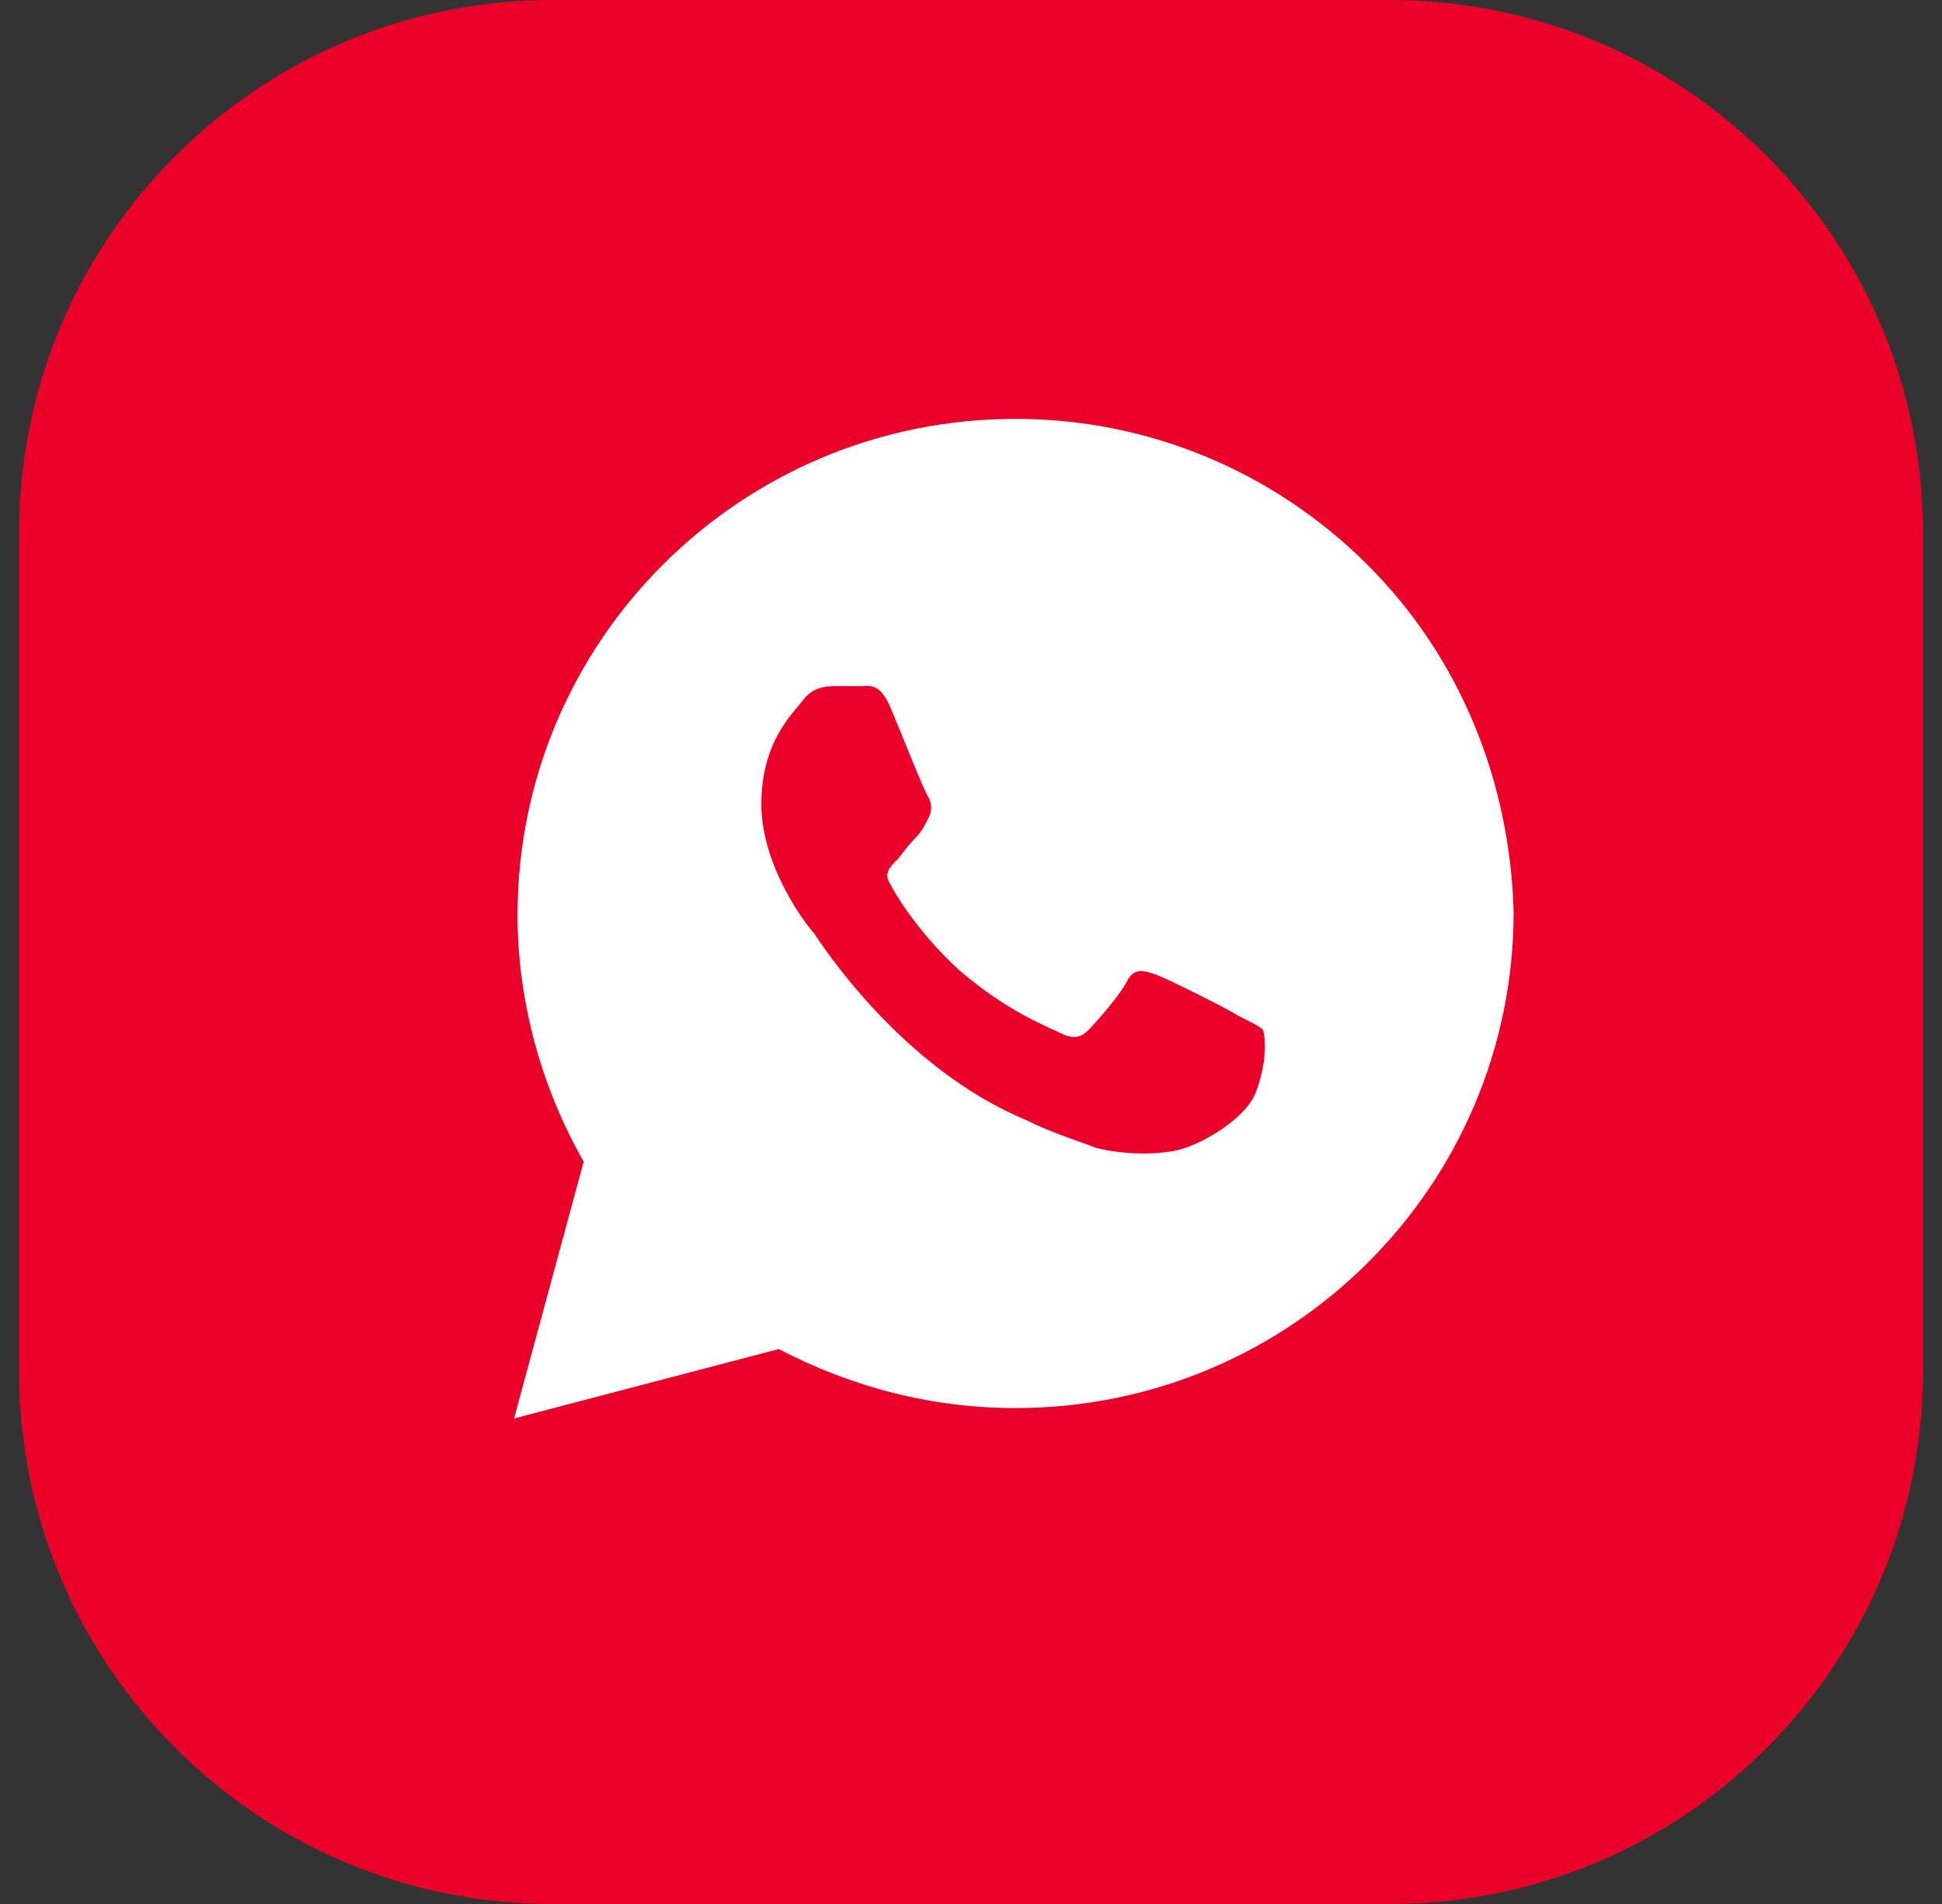
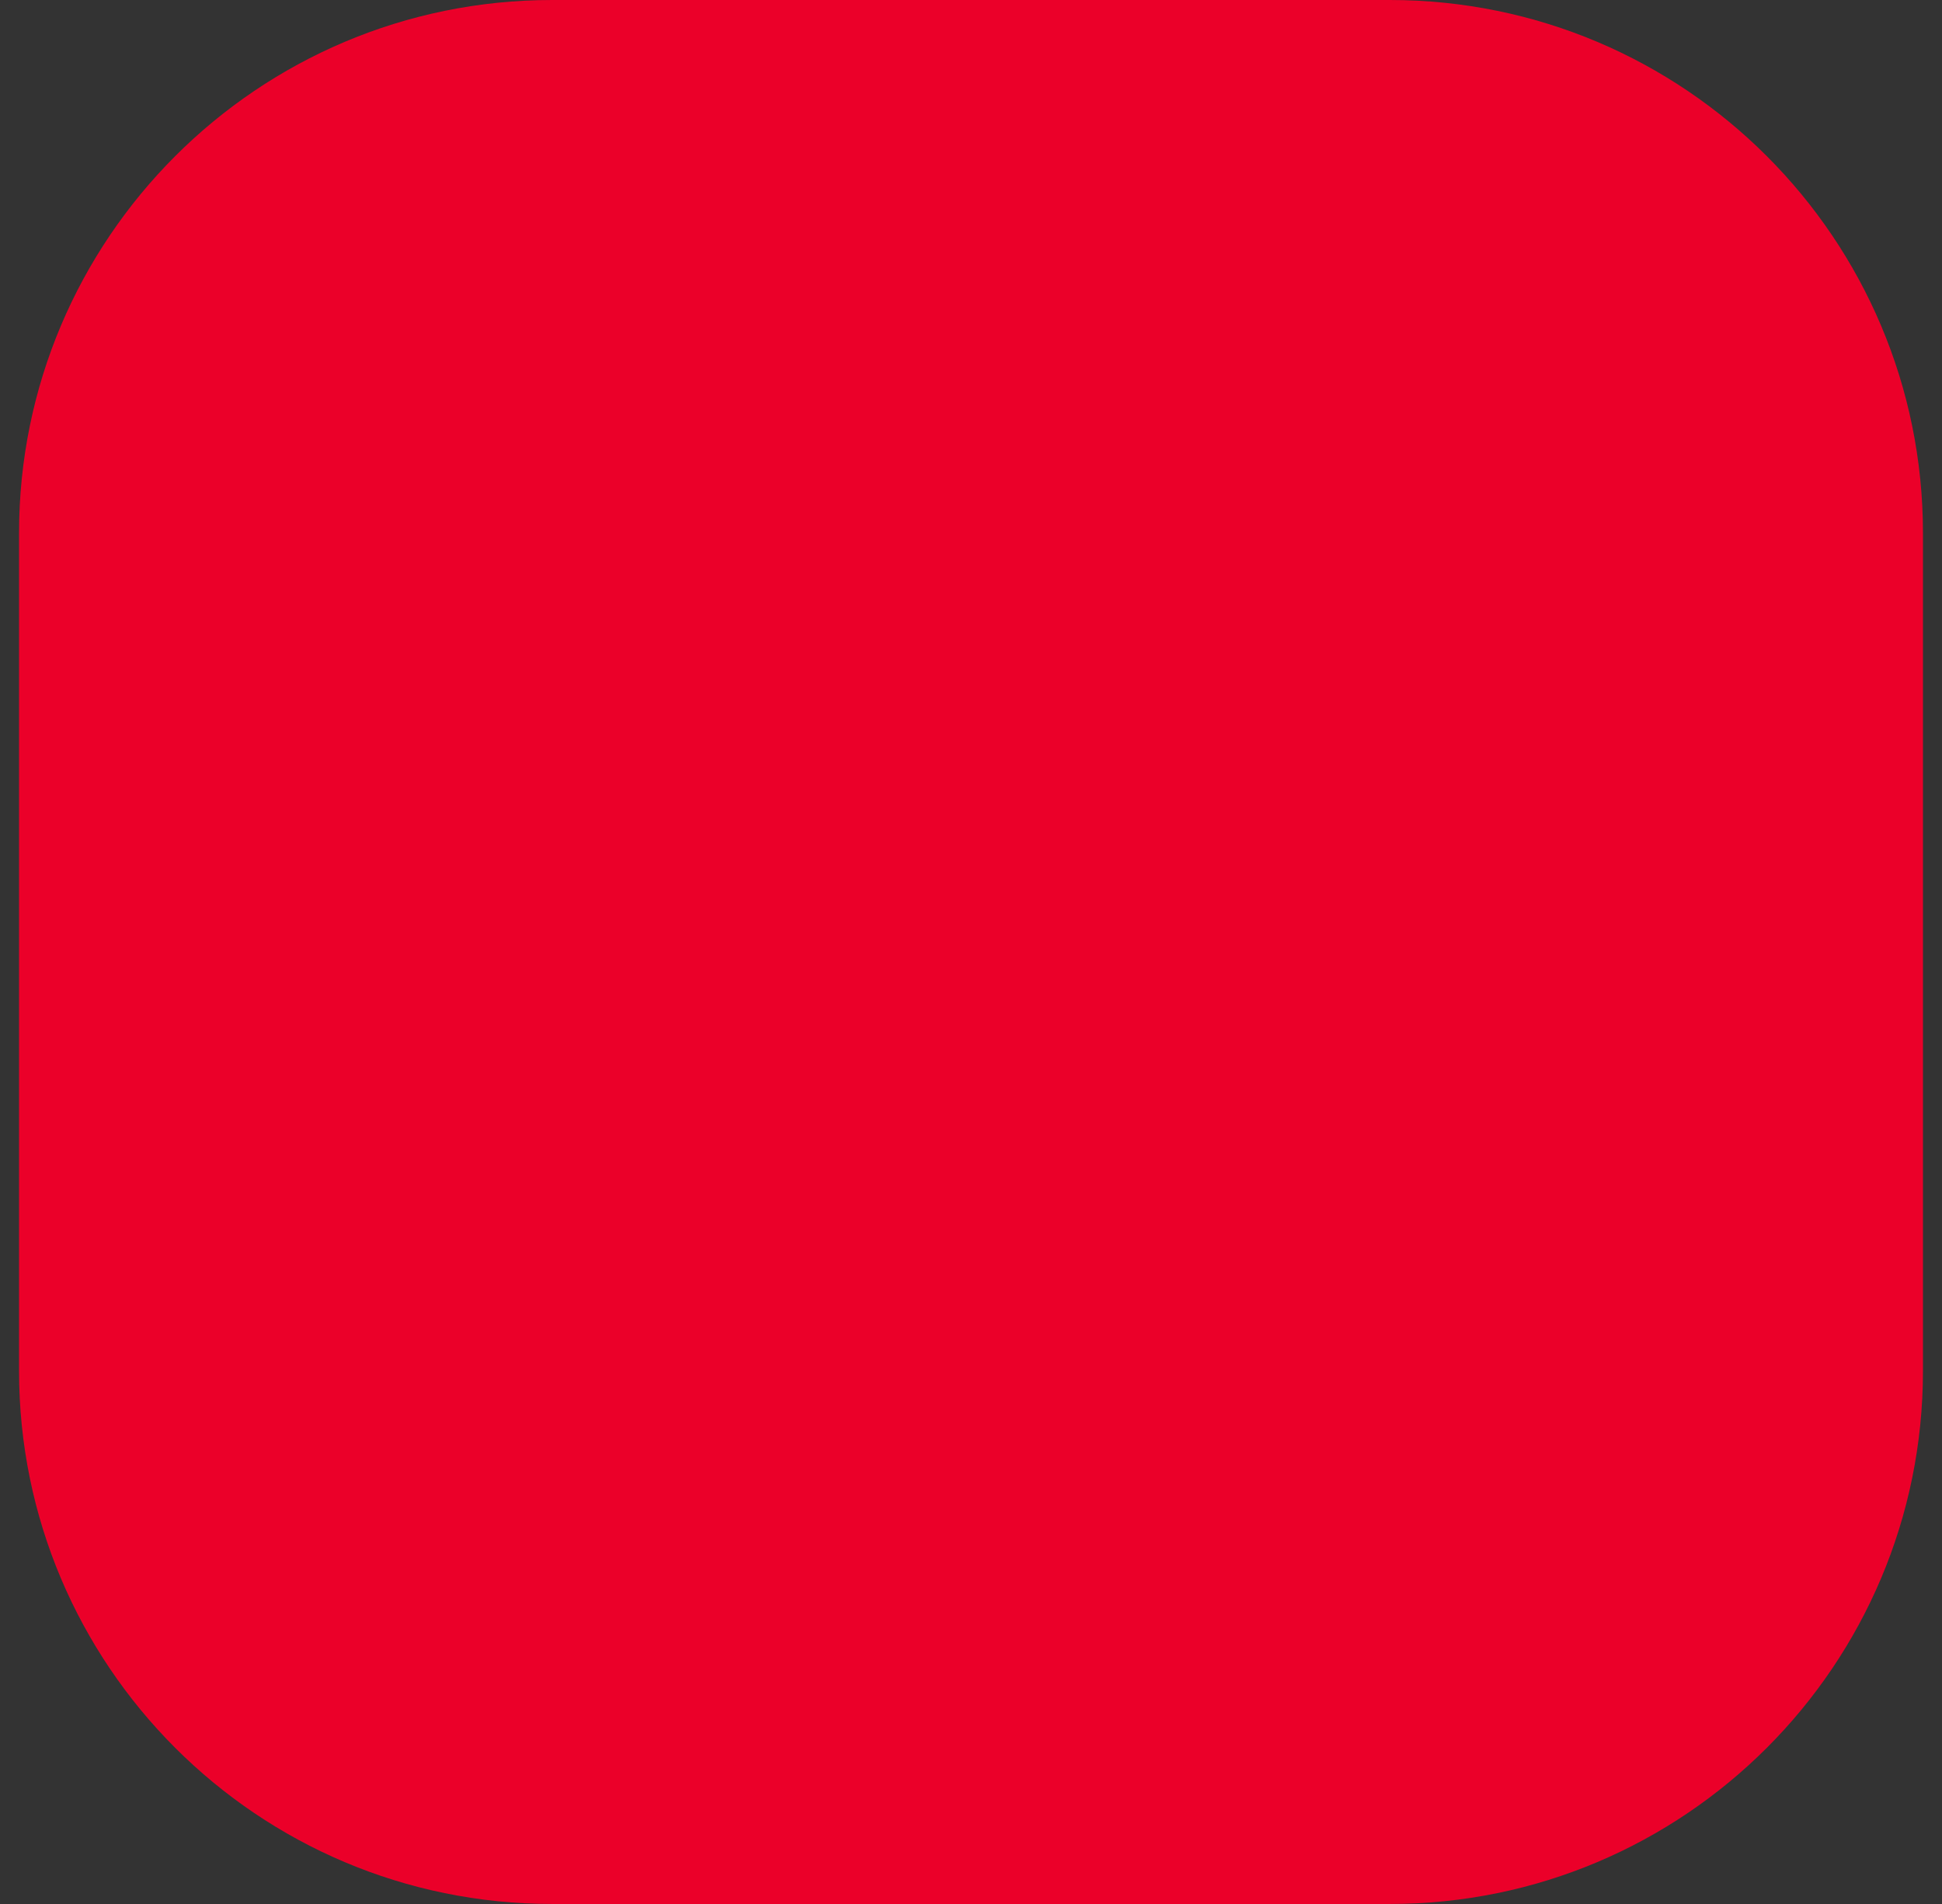
<svg xmlns="http://www.w3.org/2000/svg" width="51" height="50" viewBox="0 0 51 50" fill="none">
  <rect x="0" y="0" width="51" height="50" fill="#333333" stroke="none" />
  <g clip-path="url(#clip0_2029_56)">
    <path d="M36.5 0H14.5C6.768 0 0.5 6.268 0.5 14V36C0.5 43.732 6.768 50 14.5 50H36.5C44.232 50 50.5 43.732 50.5 36V14C50.5 6.268 44.232 0 36.5 0Z" fill="#EB0029" />
-     <path d="M35.908 14.828C33.439 12.367 30.146 11 26.671 11C19.445 11 13.591 16.833 13.591 24.034C13.591 26.312 14.232 28.591 15.329 30.505L13.5 37.25L20.451 35.427C22.372 36.43 24.476 36.977 26.671 36.977C33.896 36.977 39.75 31.143 39.75 23.943C39.658 20.57 38.378 17.289 35.908 14.828ZM32.982 28.682C32.707 29.412 31.427 30.141 30.787 30.232C30.238 30.323 29.506 30.323 28.774 30.141C28.317 29.958 27.677 29.776 26.945 29.412C23.652 28.044 21.549 24.763 21.366 24.49C21.183 24.307 19.994 22.758 19.994 21.117C19.994 19.477 20.817 18.747 21.091 18.383C21.366 18.018 21.732 18.018 22.006 18.018C22.189 18.018 22.463 18.018 22.646 18.018C22.829 18.018 23.104 17.927 23.378 18.565C23.652 19.203 24.293 20.844 24.384 20.935C24.476 21.117 24.476 21.299 24.384 21.482C24.293 21.664 24.201 21.846 24.018 22.029C23.835 22.211 23.652 22.484 23.561 22.576C23.378 22.758 23.195 22.94 23.378 23.213C23.561 23.578 24.201 24.581 25.207 25.492C26.488 26.586 27.494 26.951 27.86 27.133C28.226 27.315 28.409 27.224 28.591 27.042C28.774 26.859 29.415 26.13 29.598 25.766C29.78 25.401 30.055 25.492 30.329 25.583C30.604 25.674 32.25 26.495 32.524 26.677C32.89 26.859 33.073 26.951 33.165 27.042C33.256 27.315 33.256 27.953 32.982 28.682Z" fill="white" />
  </g>
  <defs>
    <clipPath id="clip0_2029_56">
      <rect width="50" height="50" fill="white" transform="translate(0.5)" />
    </clipPath>
  </defs>
</svg>